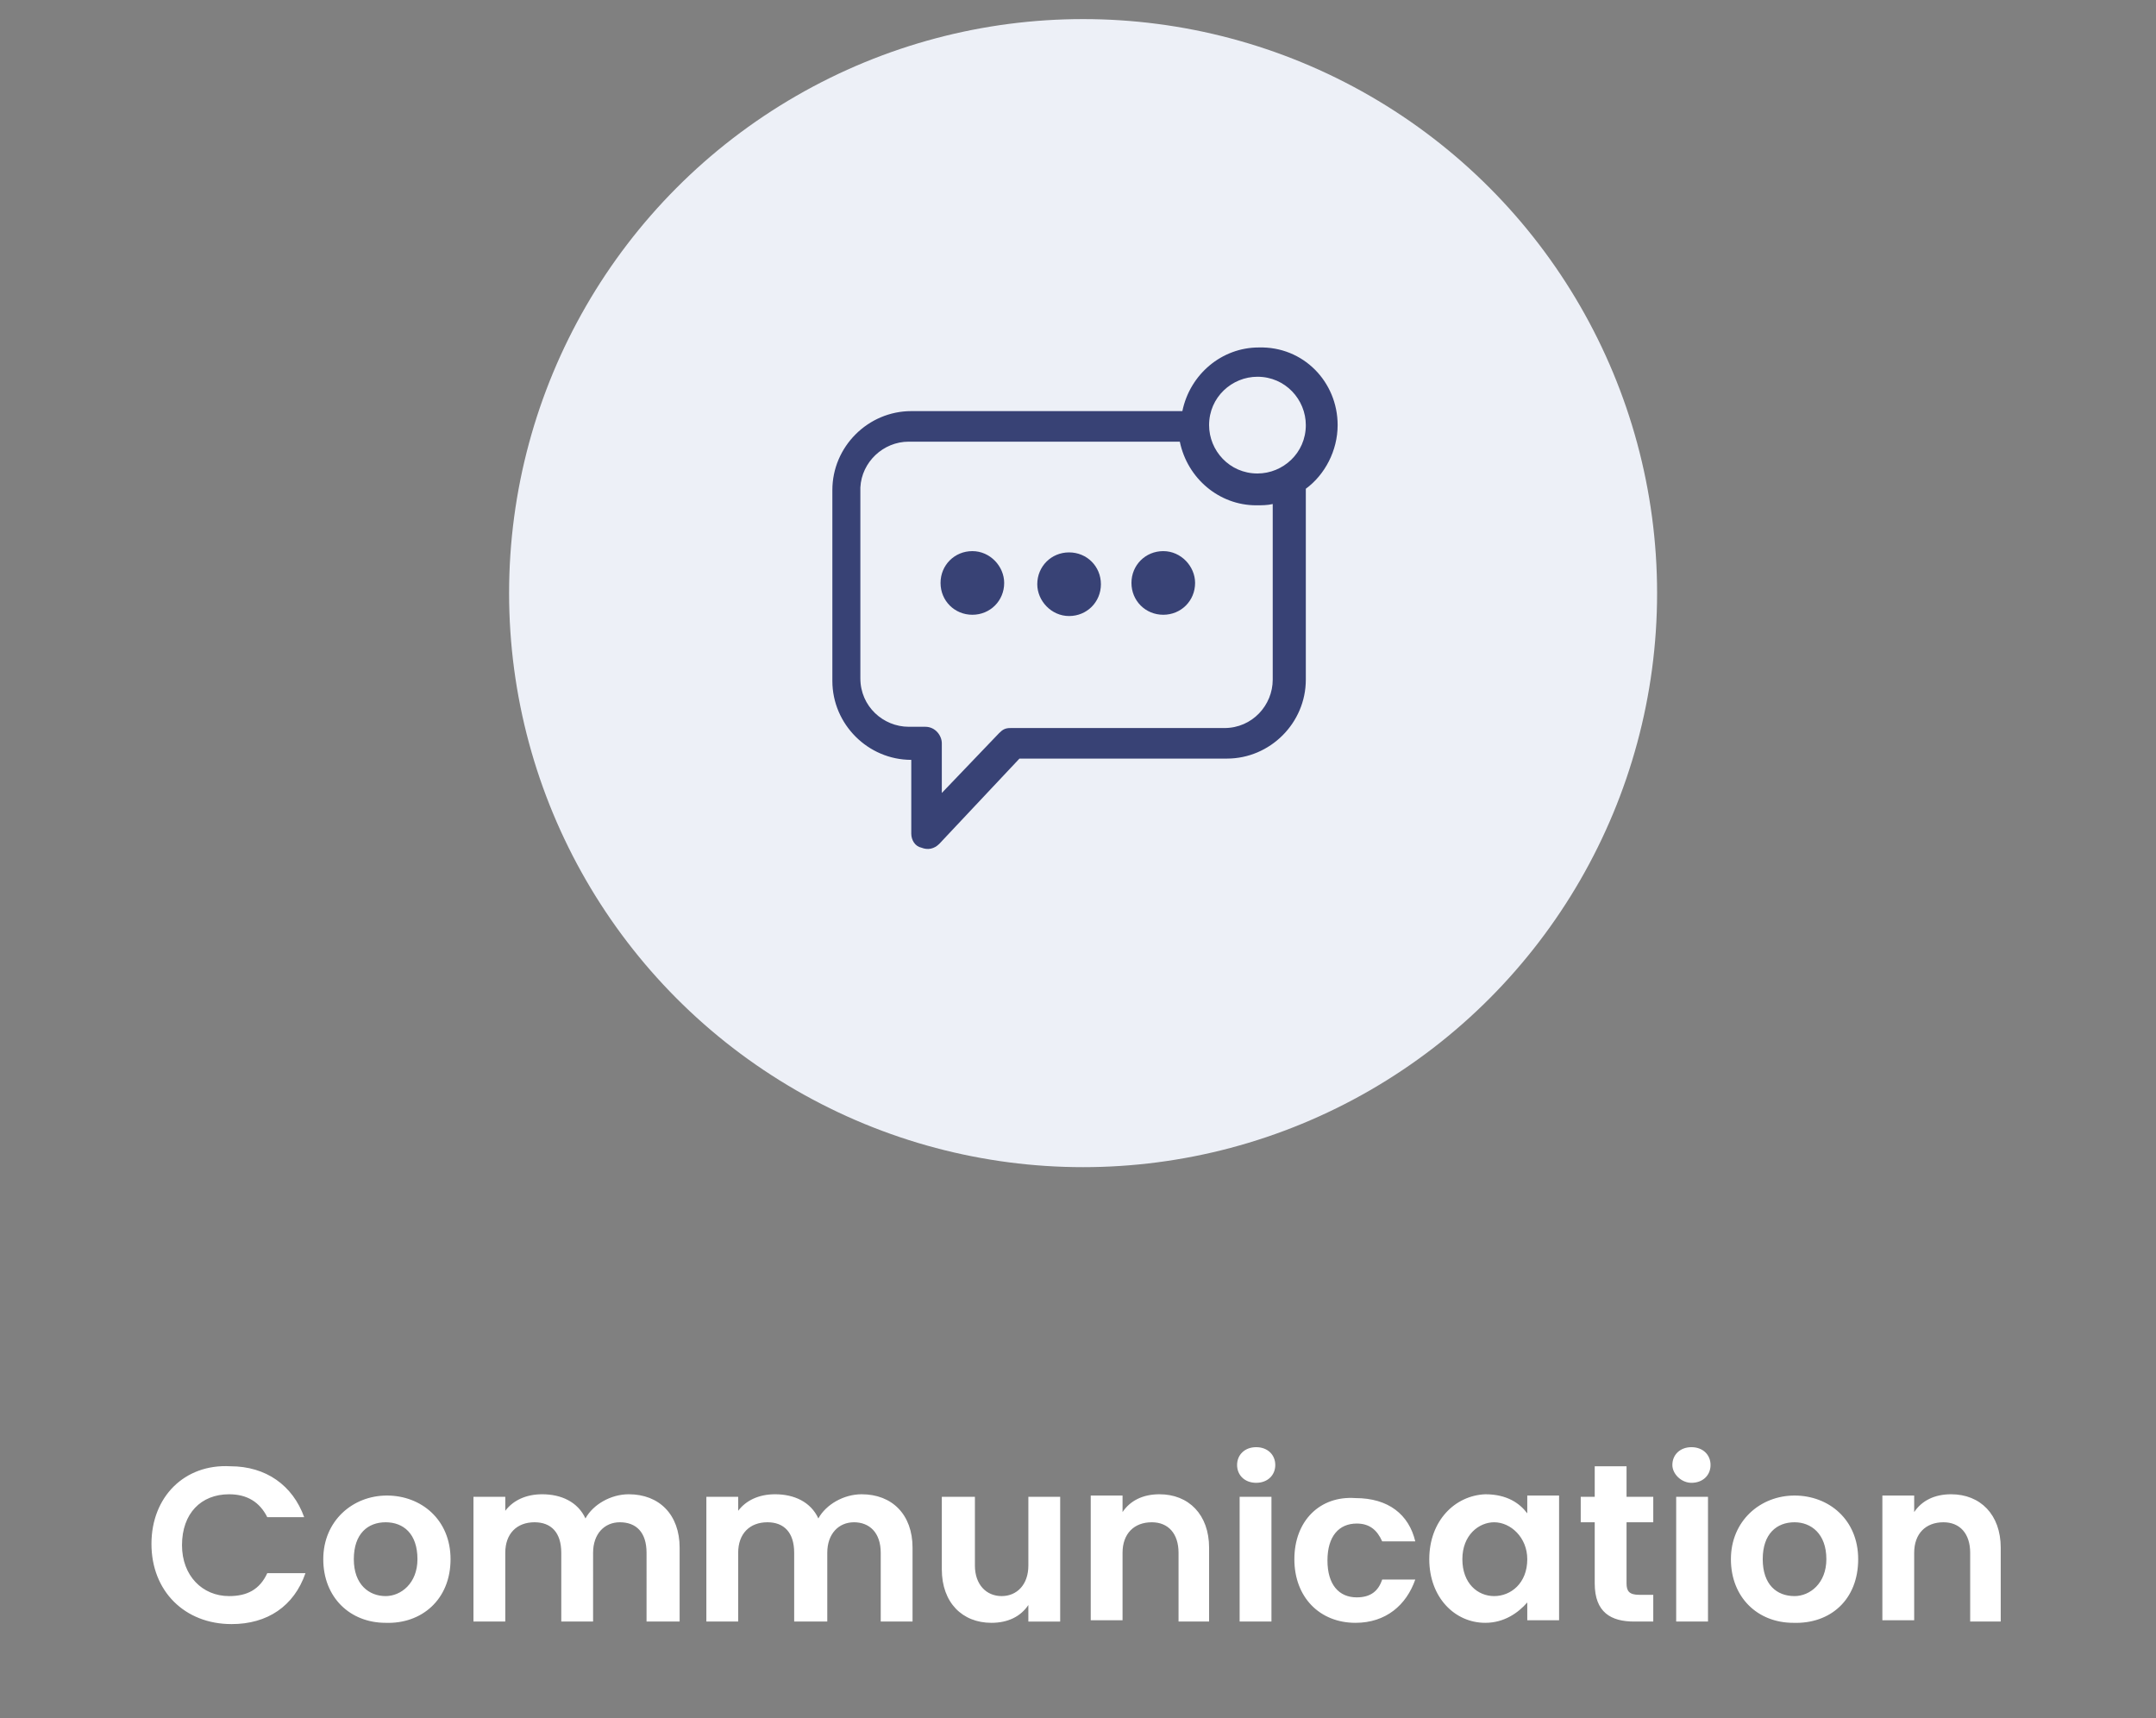
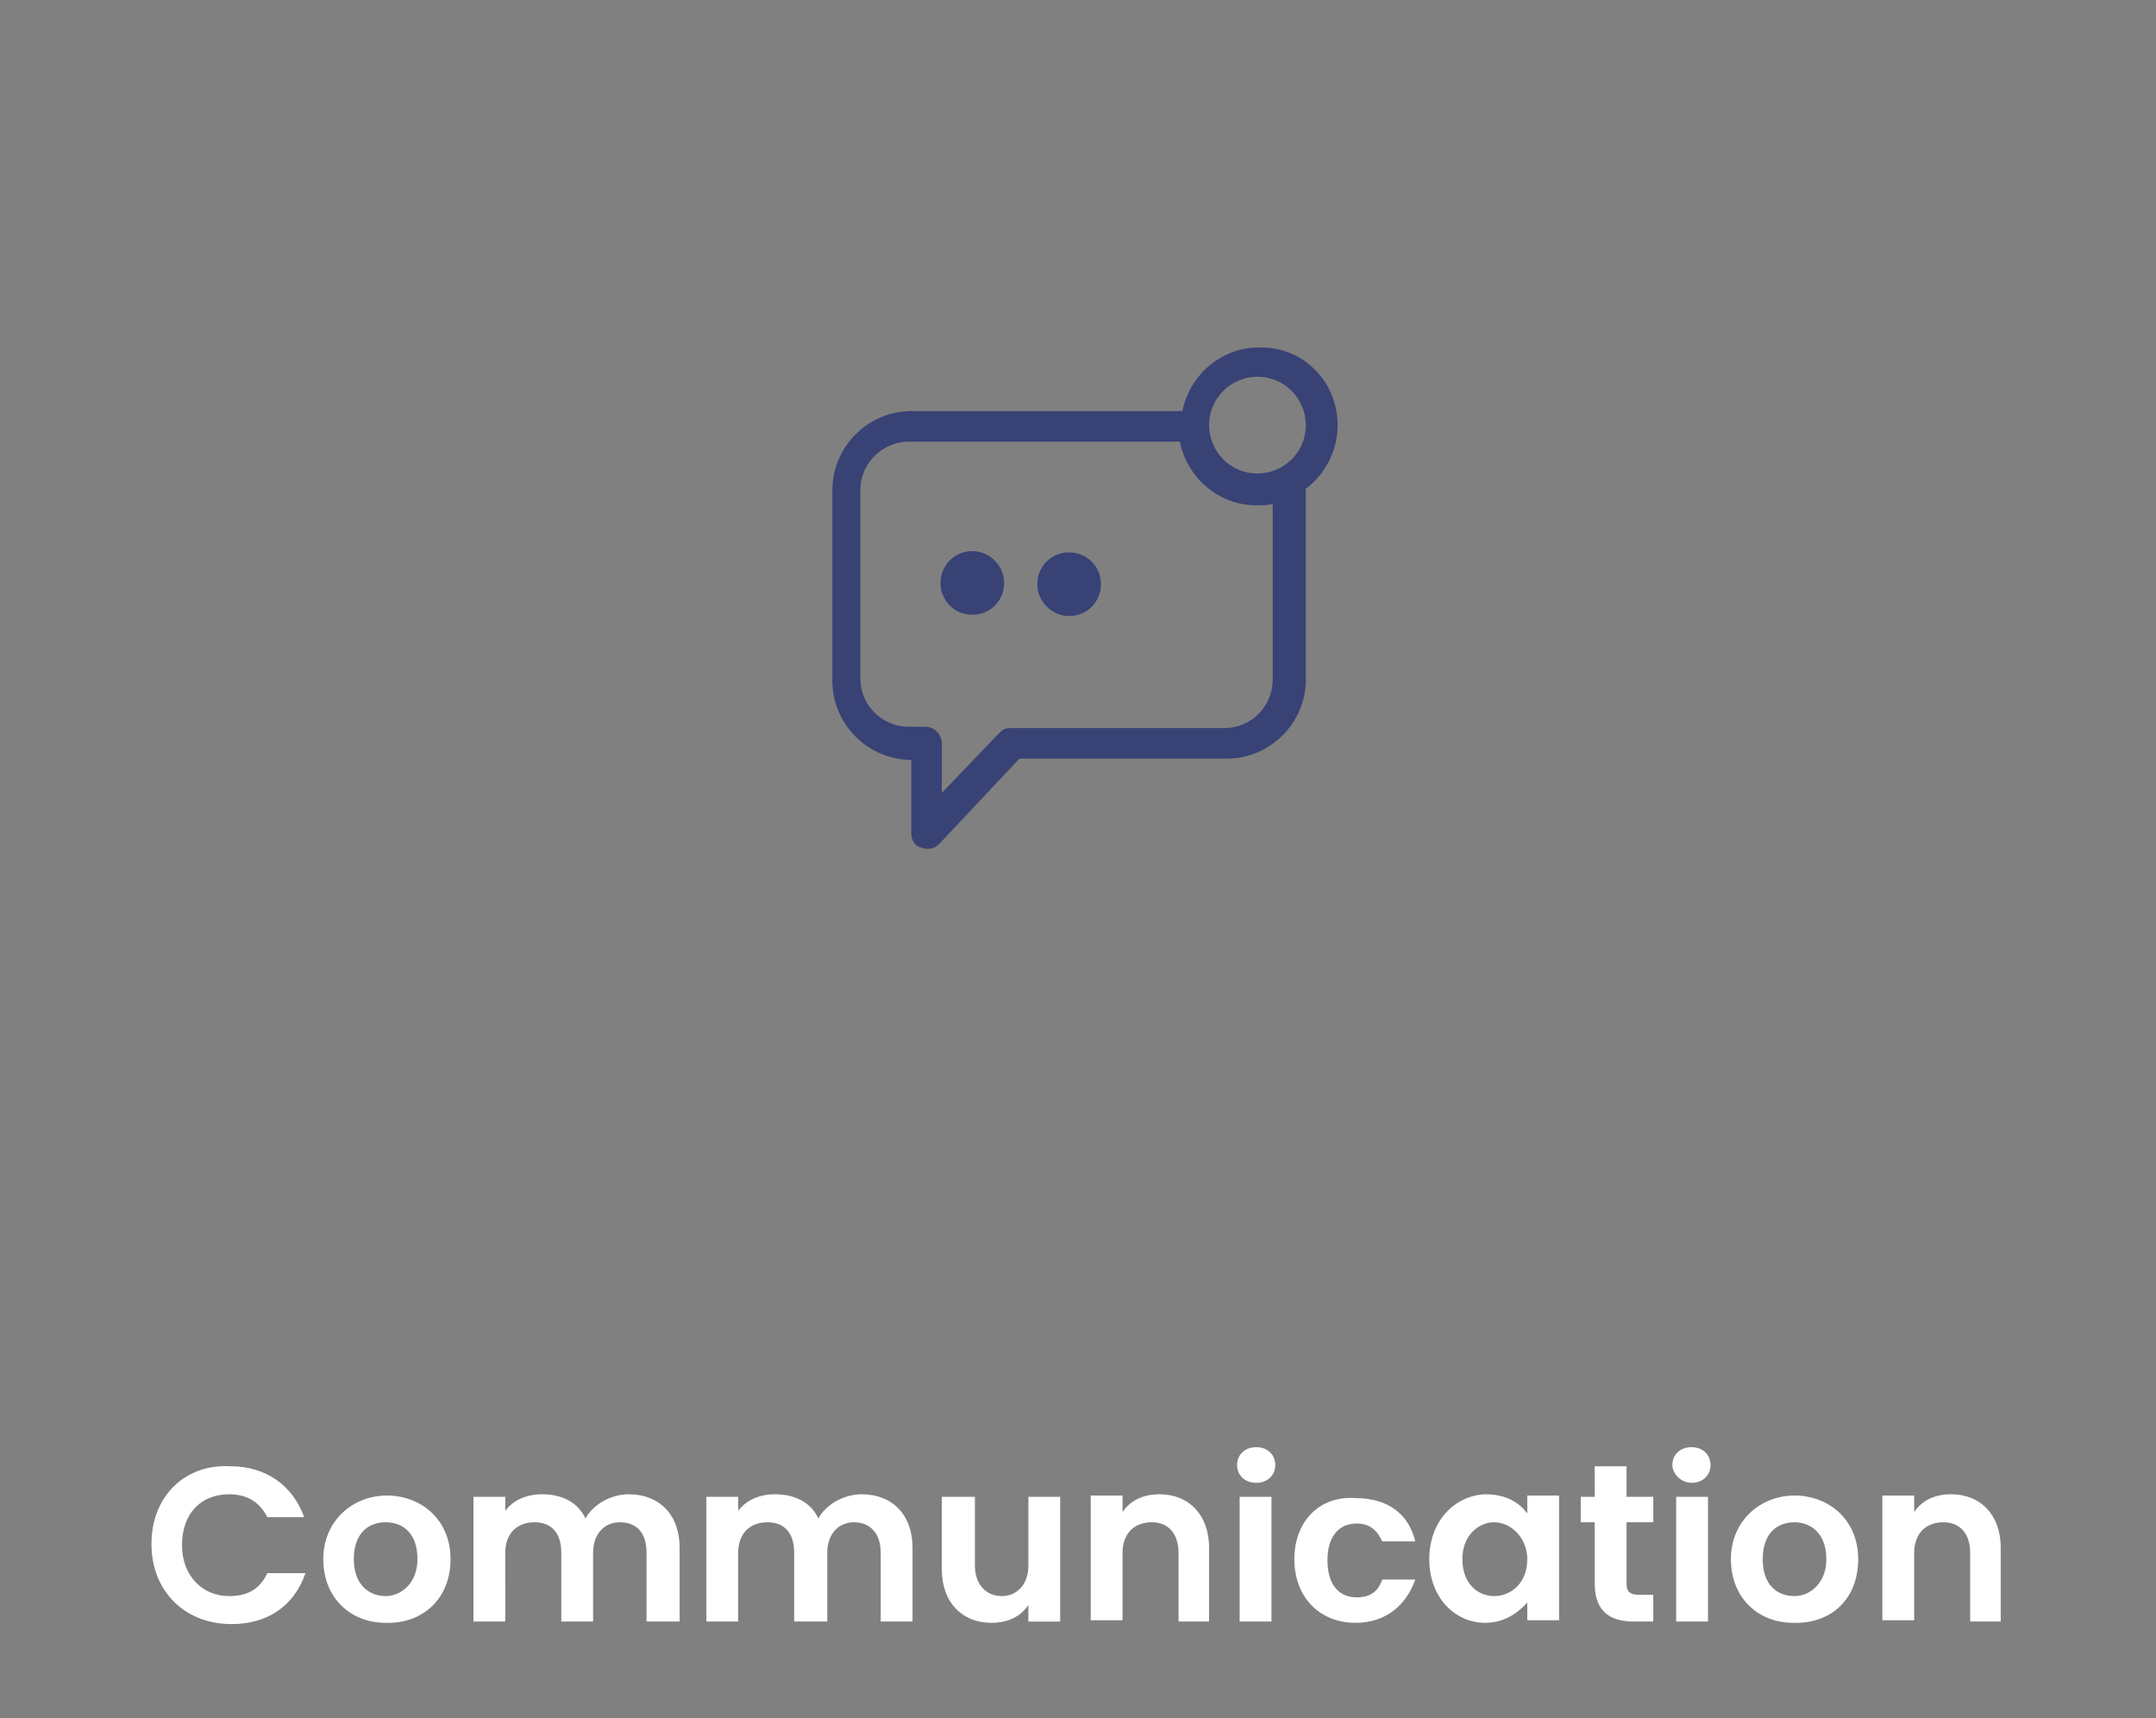
<svg xmlns="http://www.w3.org/2000/svg" xmlns:xlink="http://www.w3.org/1999/xlink" version="1.1" id="Layer_1" x="0px" y="0px" viewBox="0 0 169.4 135" style="enable-background:new 0 0 169.4 135;" xml:space="preserve">
  <rect x="0" y="0" width="169.4" height="135" fill="#808080" stroke="none" />
  <style type="text/css"> .st0{fill:#EDF0F7;} .st1{clip-path:url(#SVGID_00000041256997331840855530000016842646557991063176_);} .st2{fill:#384275;} .st3{fill-rule:evenodd;clip-rule:evenodd;fill:#384275;} .st4{fill:#FFFFFF;} </style>
-   <circle class="st0" cx="85.1" cy="46.6" r="45.1" />
  <g>
    <g>
      <defs>
        <rect id="SVGID_1_" x="65.2" y="27.2" width="39.9" height="39.9" />
      </defs>
      <clipPath id="SVGID_00000000926148213476273880000005367840695003332006_">
        <use xlink:href="#SVGID_1_" style="overflow:visible;" />
      </clipPath>
      <g style="clip-path:url(#SVGID_00000000926148213476273880000005367840695003332006_);">
        <path class="st2" d="M76.4,43.3c-1.4,0-2.5,1.1-2.5,2.5s1.1,2.5,2.5,2.5s2.5-1.1,2.5-2.5C78.9,44.5,77.8,43.3,76.4,43.3z" />
        <path class="st2" d="M81.5,45.9c0-1.4,1.1-2.5,2.5-2.5s2.5,1.1,2.5,2.5s-1.1,2.5-2.5,2.5S81.5,47.2,81.5,45.9z" />
-         <path class="st2" d="M91.4,43.3c-1.4,0-2.5,1.1-2.5,2.5s1.1,2.5,2.5,2.5s2.5-1.1,2.5-2.5C93.9,44.5,92.8,43.3,91.4,43.3z" />
        <path class="st3" d="M105.1,33.4c0,2-1,3.9-2.5,5v15c0,3.4-2.8,6.2-6.2,6.2H80.1l-6.3,6.7c-0.4,0.4-0.9,0.5-1.4,0.3 c-0.5-0.1-0.8-0.6-0.8-1.1v-5.8l0,0c-3.4,0-6.2-2.8-6.2-6.2v-15c0-3.4,2.8-6.2,6.2-6.2h21.3c0.6-2.9,3.1-5,6-5 C102.4,27.2,105.1,30,105.1,33.4L105.1,33.4z M98.8,29.6c-2,0-3.8,1.6-3.8,3.8c0,2,1.6,3.8,3.8,3.8c2,0,3.8-1.6,3.8-3.8 C102.6,31.4,101,29.6,98.8,29.6z M71.4,34.7h21.3c0.6,2.9,3.1,5,6,5c0.4,0,0.9,0,1.3-0.1v13.8c0,2-1.6,3.8-3.8,3.8H79.4 c-0.4,0-0.6,0.1-0.9,0.4L74,62.3v-3.9c0-0.6-0.5-1.3-1.3-1.3h-1.3c-2,0-3.8-1.6-3.8-3.8v-15C67.7,36.3,69.4,34.7,71.4,34.7 L71.4,34.7z" />
      </g>
    </g>
  </g>
  <path class="st4" d="M11.9,121.3c0,3.7,2.6,6.3,6.3,6.3c2.8,0,4.9-1.4,5.8-4H21c-0.6,1.3-1.6,1.8-3,1.8c-2.1,0-3.7-1.6-3.7-4 c0-2.5,1.5-4,3.7-4c1.4,0,2.4,0.6,3,1.8h2.9c-0.9-2.5-3-4-5.8-4C14.5,115,11.9,117.6,11.9,121.3z M35.4,122.5c0-3.1-2.3-5-5-5 s-5,2-5,5s2.1,5,4.9,5C33.1,127.6,35.4,125.7,35.4,122.5z M27.8,122.5c0-2,1.1-2.9,2.5-2.9c1.4,0,2.5,0.9,2.5,2.9 c0,1.9-1.3,2.9-2.5,2.9C29,125.4,27.8,124.5,27.8,122.5z M50.9,127.4h2.5v-5.8c0-2.6-1.6-4.2-4-4.2c-1.4,0-2.8,0.8-3.4,1.9 c-0.6-1.3-1.9-1.9-3.4-1.9c-1.3,0-2.3,0.5-2.9,1.3v-1.1h-2.5v9.8h2.5V122c0-1.5,0.9-2.4,2.3-2.4c1.3,0,2.1,0.8,2.1,2.4v5.4h2.5V122 c0-1.5,0.9-2.4,2.1-2.4c1.3,0,2.1,0.8,2.1,2.4V127.4z M69.2,127.4h2.5v-5.8c0-2.6-1.6-4.2-4-4.2c-1.4,0-2.8,0.8-3.4,1.9 c-0.6-1.3-1.9-1.9-3.4-1.9c-1.3,0-2.3,0.5-2.9,1.3v-1.1h-2.5v9.8H58V122c0-1.5,0.9-2.4,2.3-2.4c1.3,0,2.1,0.8,2.1,2.4v5.4H65V122 c0-1.5,0.9-2.4,2.1-2.4s2.1,0.8,2.1,2.4V127.4z M83.3,117.6h-2.5v5.4c0,1.5-0.9,2.4-2.1,2.4s-2.1-0.9-2.1-2.4v-5.4H74v5.7 c0,2.6,1.6,4.2,3.9,4.2c1.3,0,2.3-0.5,2.9-1.4v1.3h2.5C83.3,127.3,83.3,117.6,83.3,117.6z M92.5,127.4h2.5v-5.8 c0-2.6-1.6-4.2-3.9-4.2c-1.3,0-2.3,0.5-2.9,1.4v-1.3h-2.5v9.8h2.5V122c0-1.5,0.9-2.4,2.3-2.4c1.3,0,2.1,0.9,2.1,2.4v5.4H92.5z M97.4,127.4h2.5v-9.8h-2.5V127.4z M98.7,116.5c0.9,0,1.5-0.6,1.5-1.4s-0.6-1.4-1.5-1.4c-0.9,0-1.5,0.6-1.5,1.4 S97.8,116.5,98.7,116.5z M101.7,122.5c0,3,2,5,4.8,5c2.4,0,4-1.4,4.7-3.4h-2.6c-0.3,0.9-0.9,1.4-2,1.4c-1.4,0-2.3-1-2.3-2.9 c0-1.9,0.9-2.9,2.3-2.9c1,0,1.6,0.5,2,1.4h2.6c-0.5-2.1-2.1-3.4-4.7-3.4C103.7,117.5,101.7,119.5,101.7,122.5z M112.3,122.5 c0,3,2,5,4.4,5c1.5,0,2.6-0.8,3.3-1.6v1.4h2.5v-9.8H120v1.4c-0.6-0.8-1.6-1.5-3.3-1.5C114.3,117.5,112.3,119.5,112.3,122.5z M120,122.5c0,1.9-1.3,2.9-2.6,2.9s-2.5-1-2.5-2.9c0-1.9,1.3-2.9,2.5-2.9C118.7,119.6,120,120.8,120,122.5z M125.3,124.4 c0,2.3,1.3,3,3.1,3h1.5v-2.1h-1.1c-0.8,0-1-0.3-1-0.9v-4.8h2.1v-2h-2.1v-2.4h-2.5v2.4h-1.1v2h1.1 C125.3,119.6,125.3,124.4,125.3,124.4z M131.7,127.4h2.5v-9.8h-2.5V127.4z M132.9,116.5c0.9,0,1.5-0.6,1.5-1.4s-0.6-1.4-1.5-1.4 s-1.5,0.6-1.5,1.4C131.4,115.8,132.1,116.5,132.9,116.5z M146,122.5c0-3.1-2.3-5-5-5s-5,2-5,5s2.1,5,4.9,5 C143.8,127.6,146,125.7,146,122.5z M138.5,122.5c0-2,1.1-2.9,2.5-2.9c1.3,0,2.5,0.9,2.5,2.9c0,1.9-1.3,2.9-2.5,2.9 C139.6,125.4,138.5,124.5,138.5,122.5z M154.7,127.4h2.5v-5.8c0-2.6-1.6-4.2-3.9-4.2c-1.3,0-2.3,0.5-2.9,1.4v-1.3h-2.5v9.8h2.5V122 c0-1.5,0.9-2.4,2.3-2.4c1.3,0,2.1,0.9,2.1,2.4v5.4H154.7z" />
</svg>